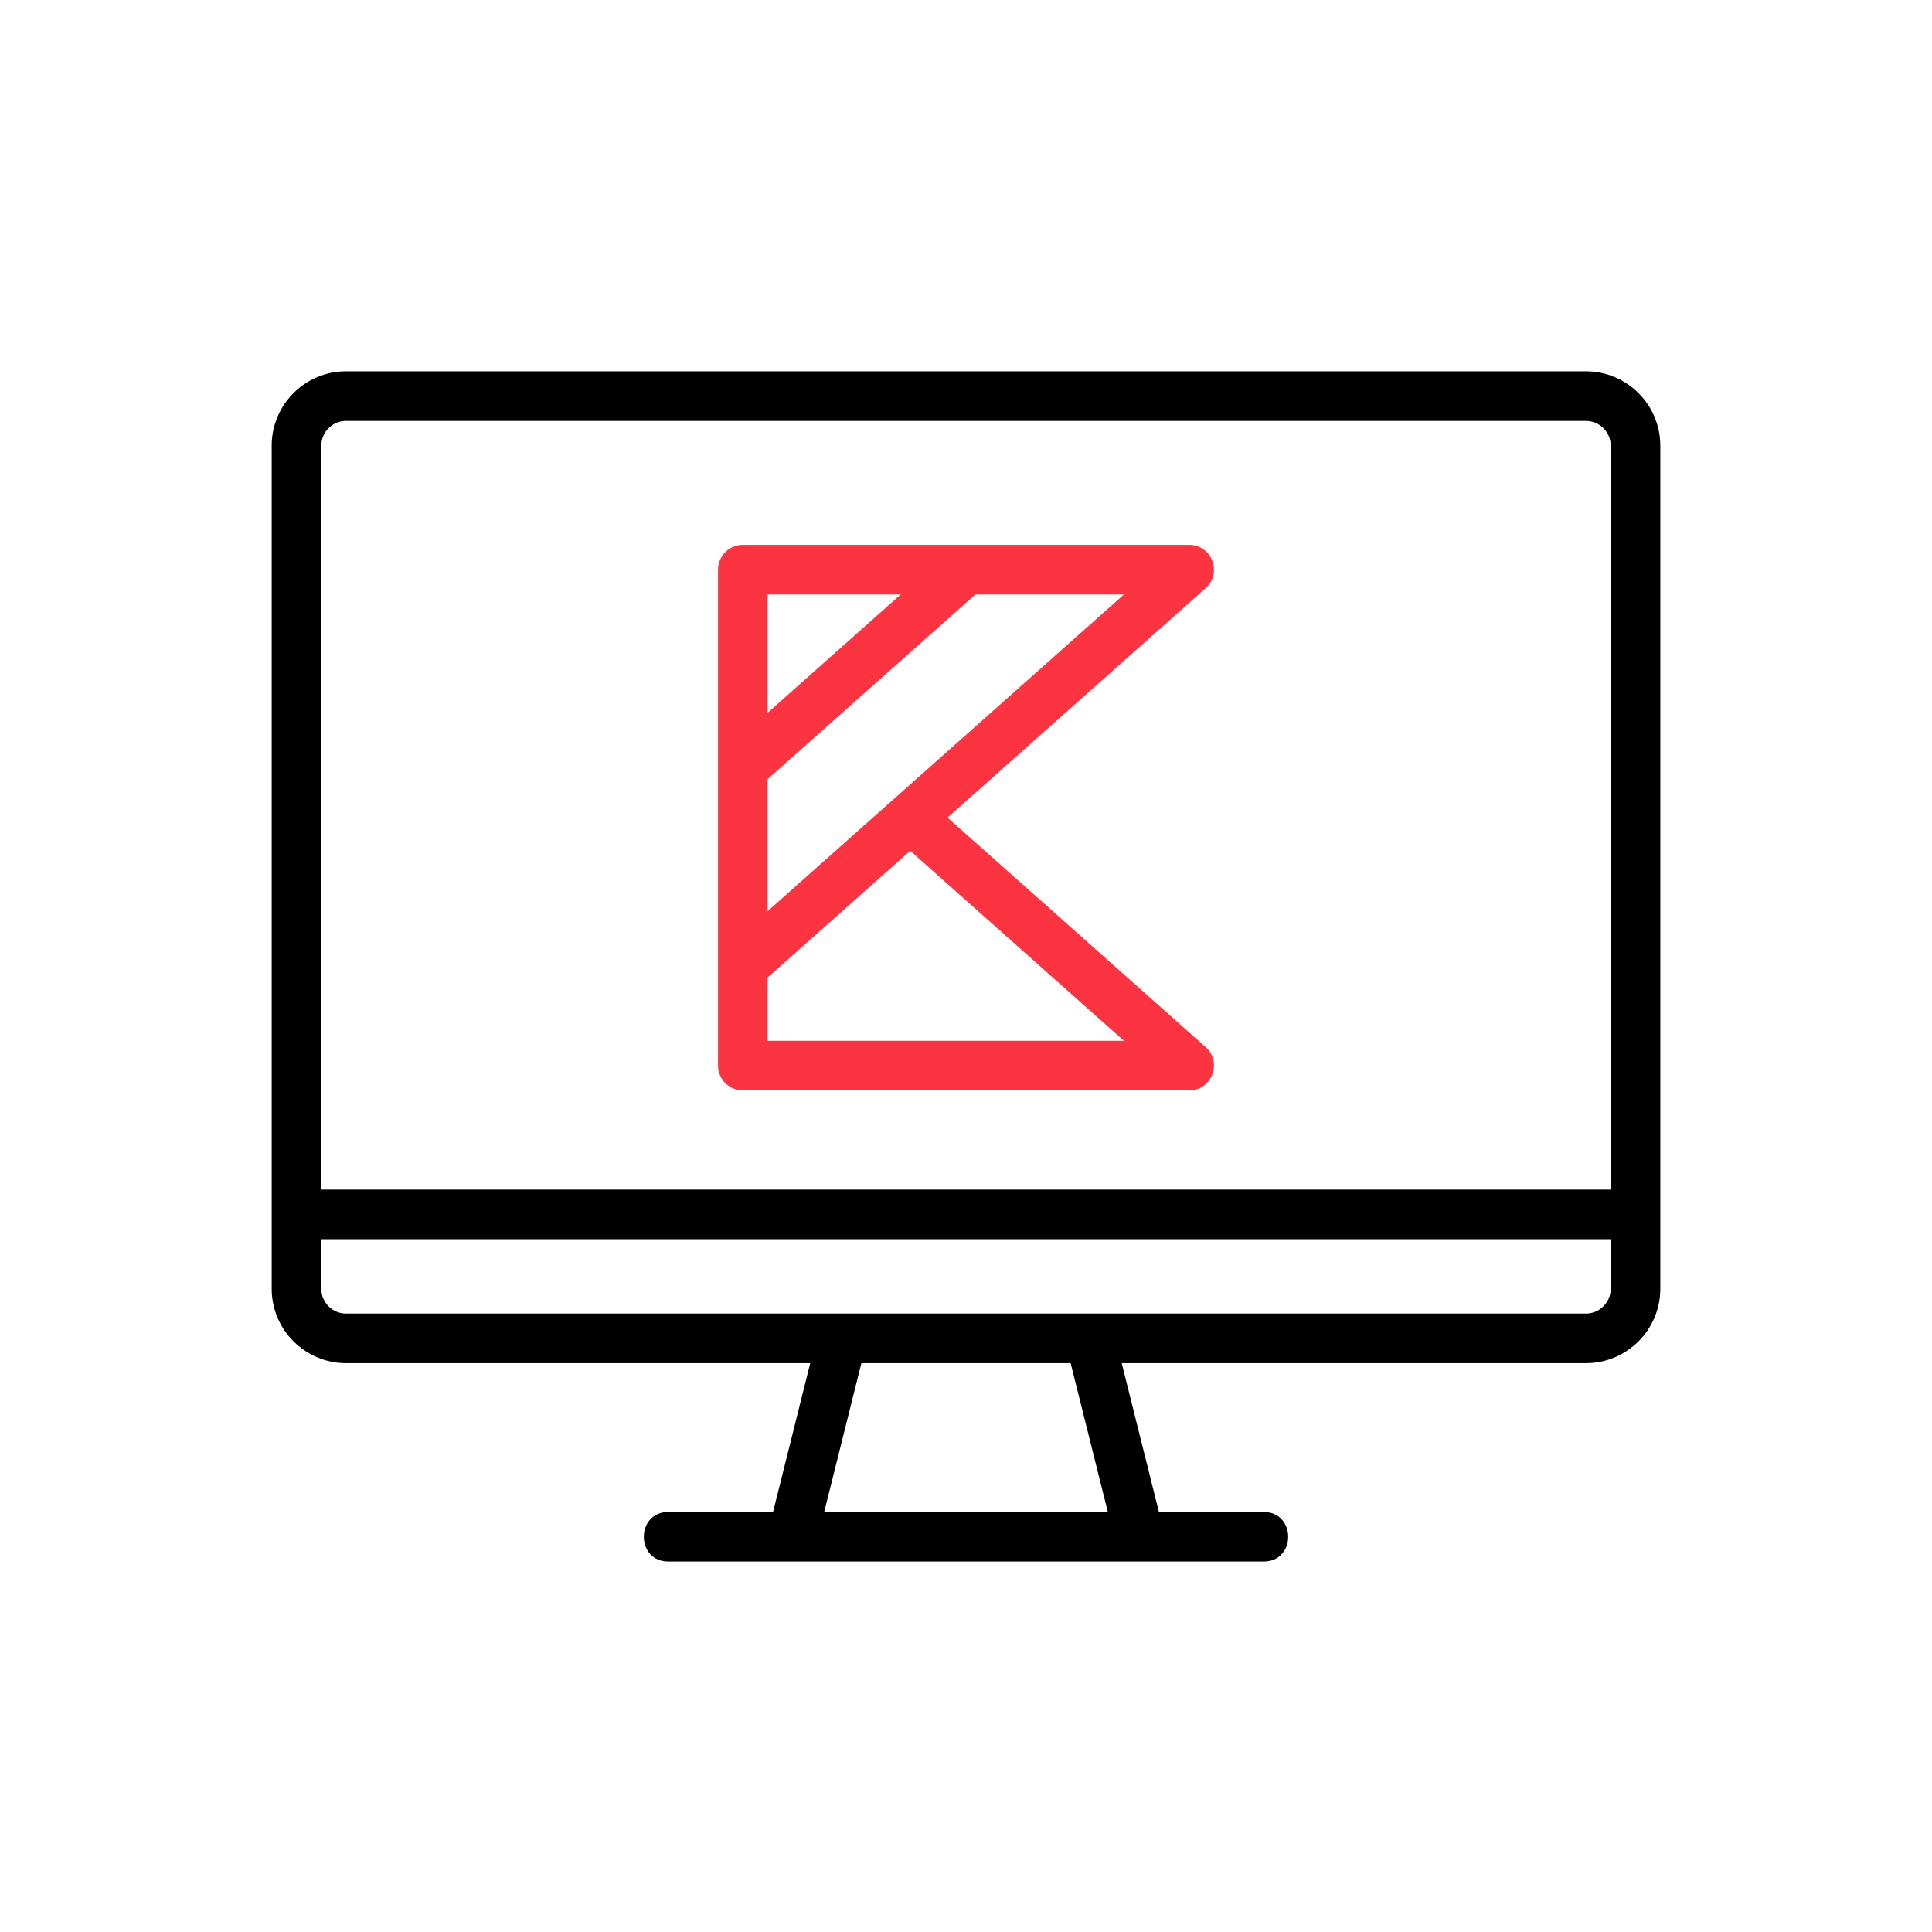
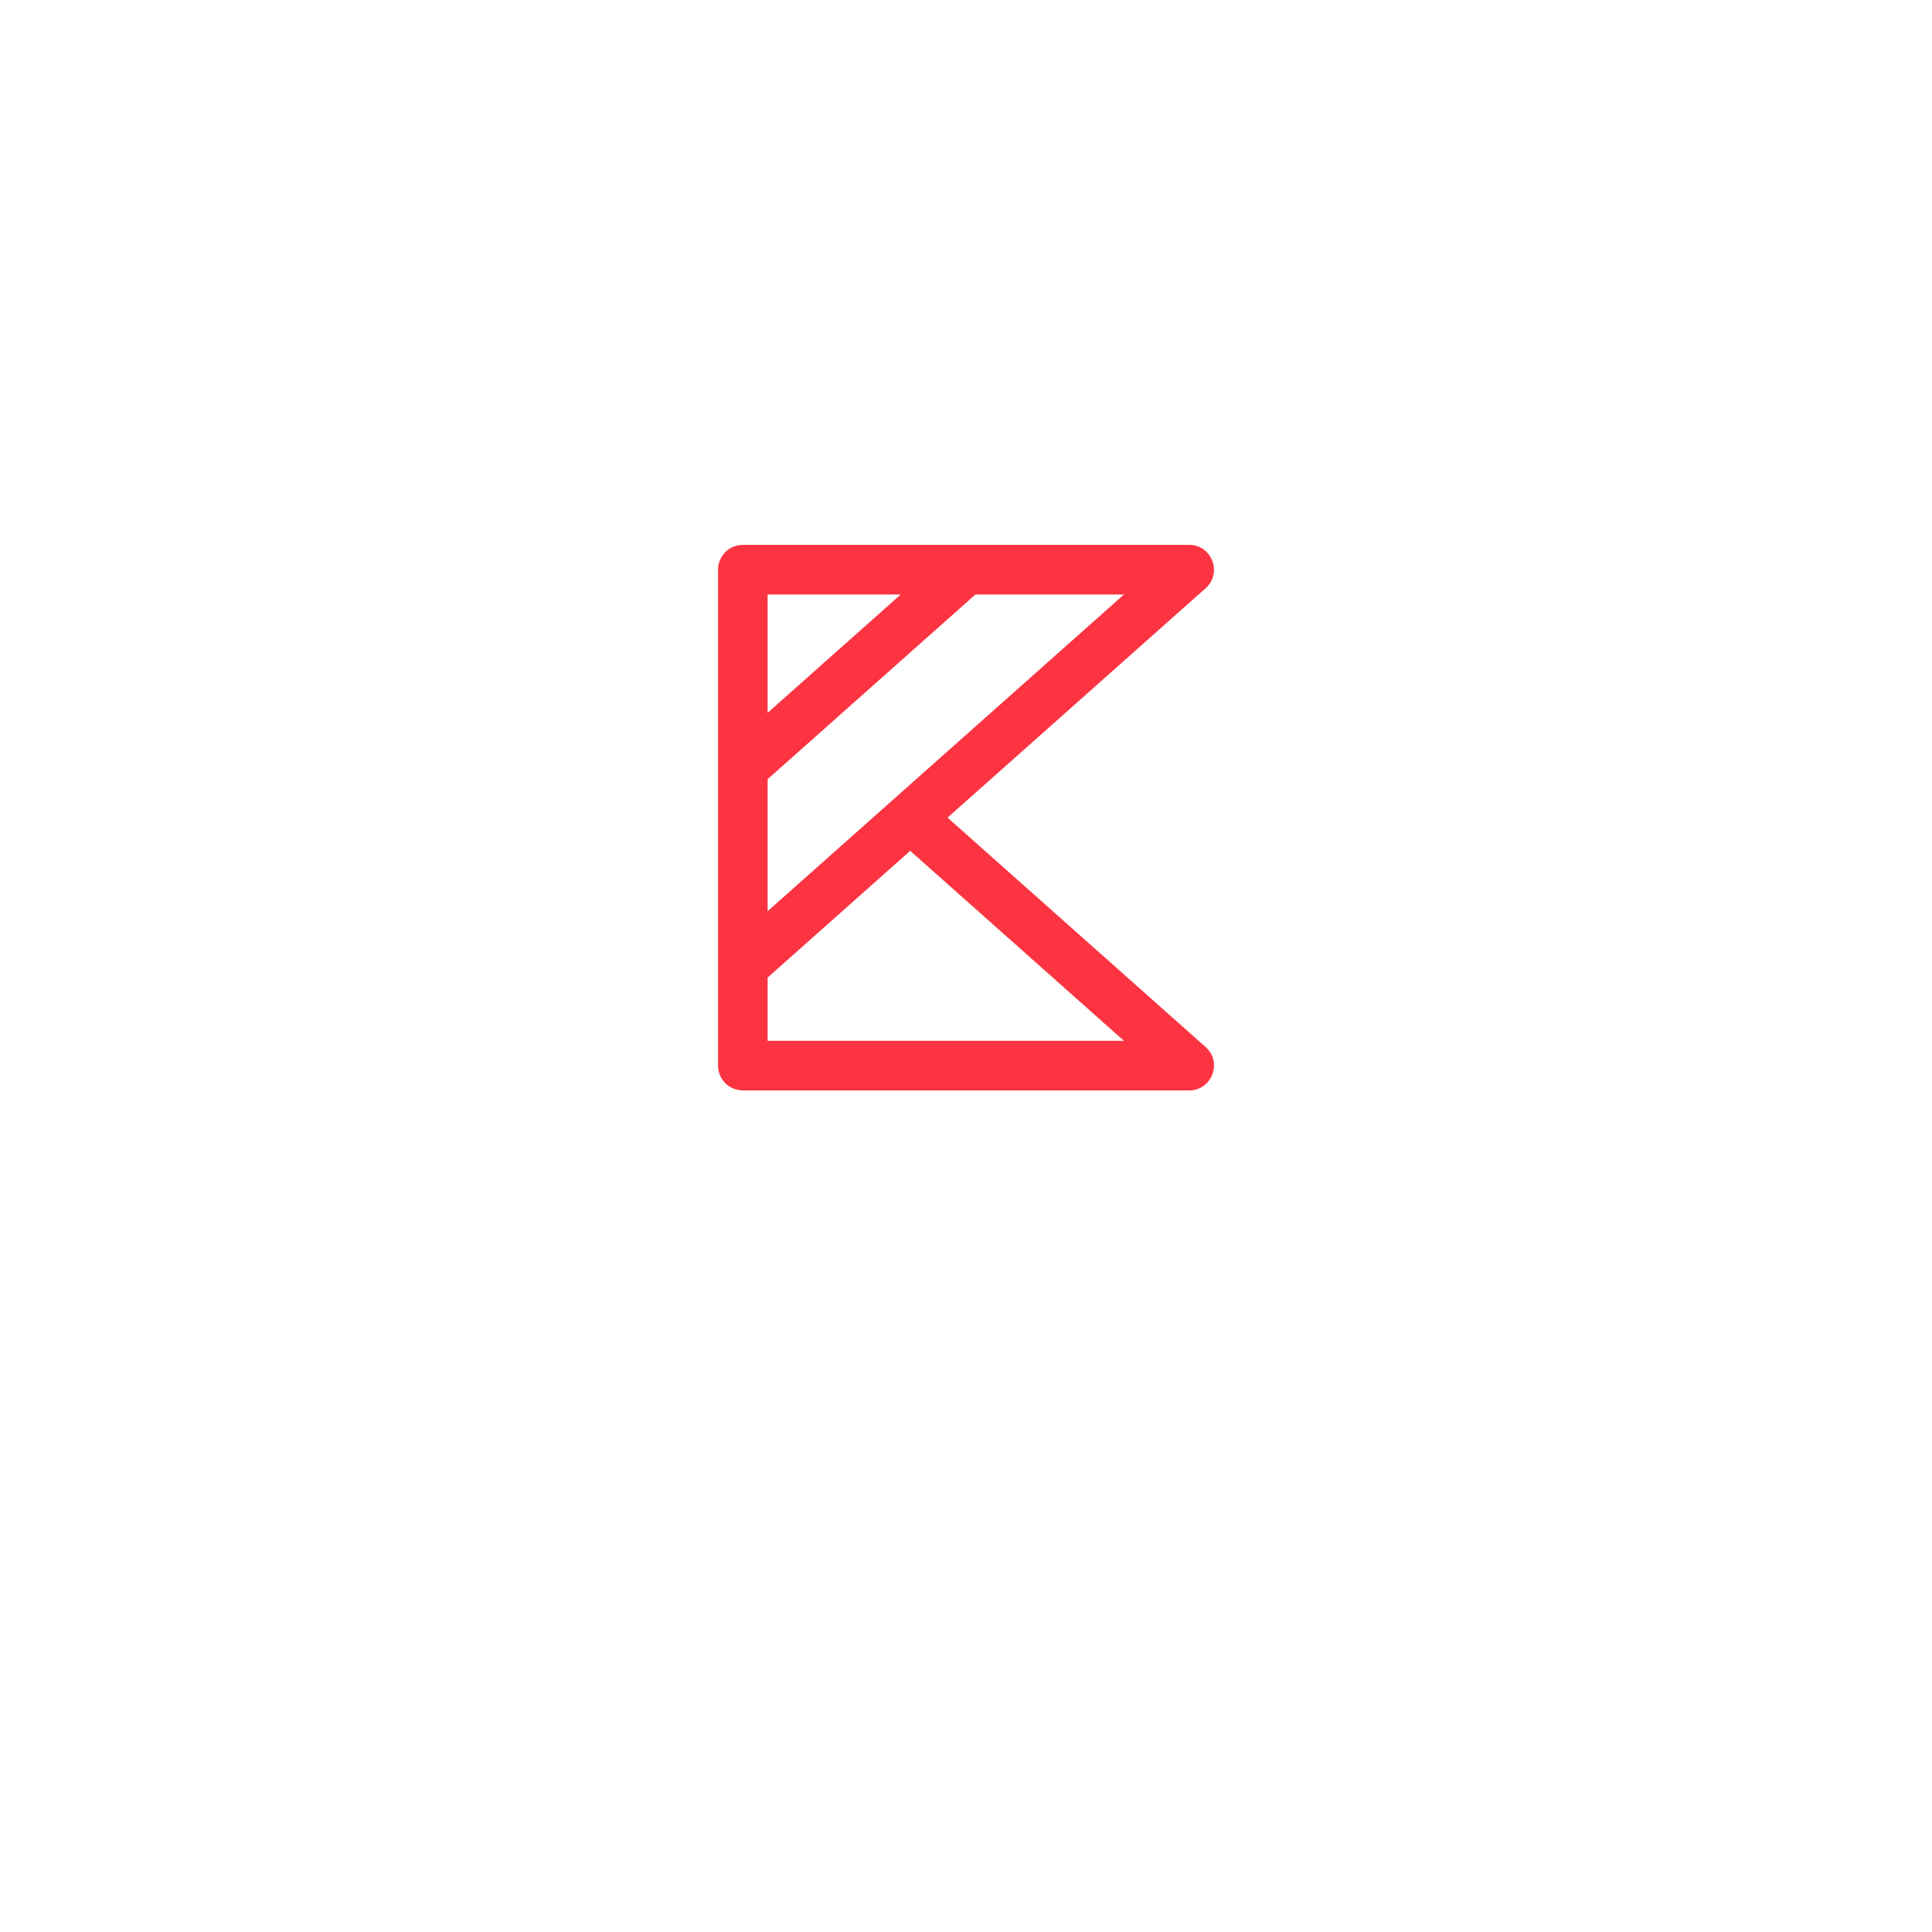
<svg xmlns="http://www.w3.org/2000/svg" width="256" height="256" viewBox="0 0 256 256" fill="none">
-   <path d="M210.143 49.199H45.857C40.423 49.199 36 53.622 36 59.056V170.771C36 176.205 40.423 180.628 45.857 180.628H107.362L102.434 200.342H88.571C84.228 200.342 84.221 206.913 88.571 206.913H167.429C171.779 206.913 171.776 200.342 167.429 200.342H153.563L148.634 180.628H210.143C215.577 180.628 220 176.205 220 170.771V59.056C220 53.622 215.577 49.199 210.143 49.199ZM45.857 55.771H210.143C211.957 55.771 213.429 57.246 213.429 59.056V157.628H42.571V59.056C42.571 57.246 44.047 55.771 45.857 55.771ZM146.794 200.342H109.209L114.138 180.628H141.866L146.794 200.342ZM210.143 174.056H45.857C44.047 174.056 42.571 172.581 42.571 170.771V164.199H213.429V170.771C213.429 172.581 211.957 174.056 210.143 174.056Z" fill="black" />
  <path d="M98.428 144.485H157.571C160.584 144.485 162.01 140.746 159.753 138.742L125.552 108.342L159.753 77.943C162 75.945 160.591 72.199 157.571 72.199H98.428C97.557 72.199 96.721 72.545 96.105 73.162C95.489 73.778 95.143 74.614 95.143 75.485V141.199C95.143 142.071 95.489 142.906 96.105 143.523C96.721 144.139 97.557 144.485 98.428 144.485ZM148.93 137.913H101.714V129.532L120.607 112.738L148.93 137.913ZM101.714 120.739V103.246L129.252 78.771H148.933L101.714 120.739ZM119.355 78.771L101.714 94.453V78.771H119.355Z" fill="#FC3441" />
</svg>